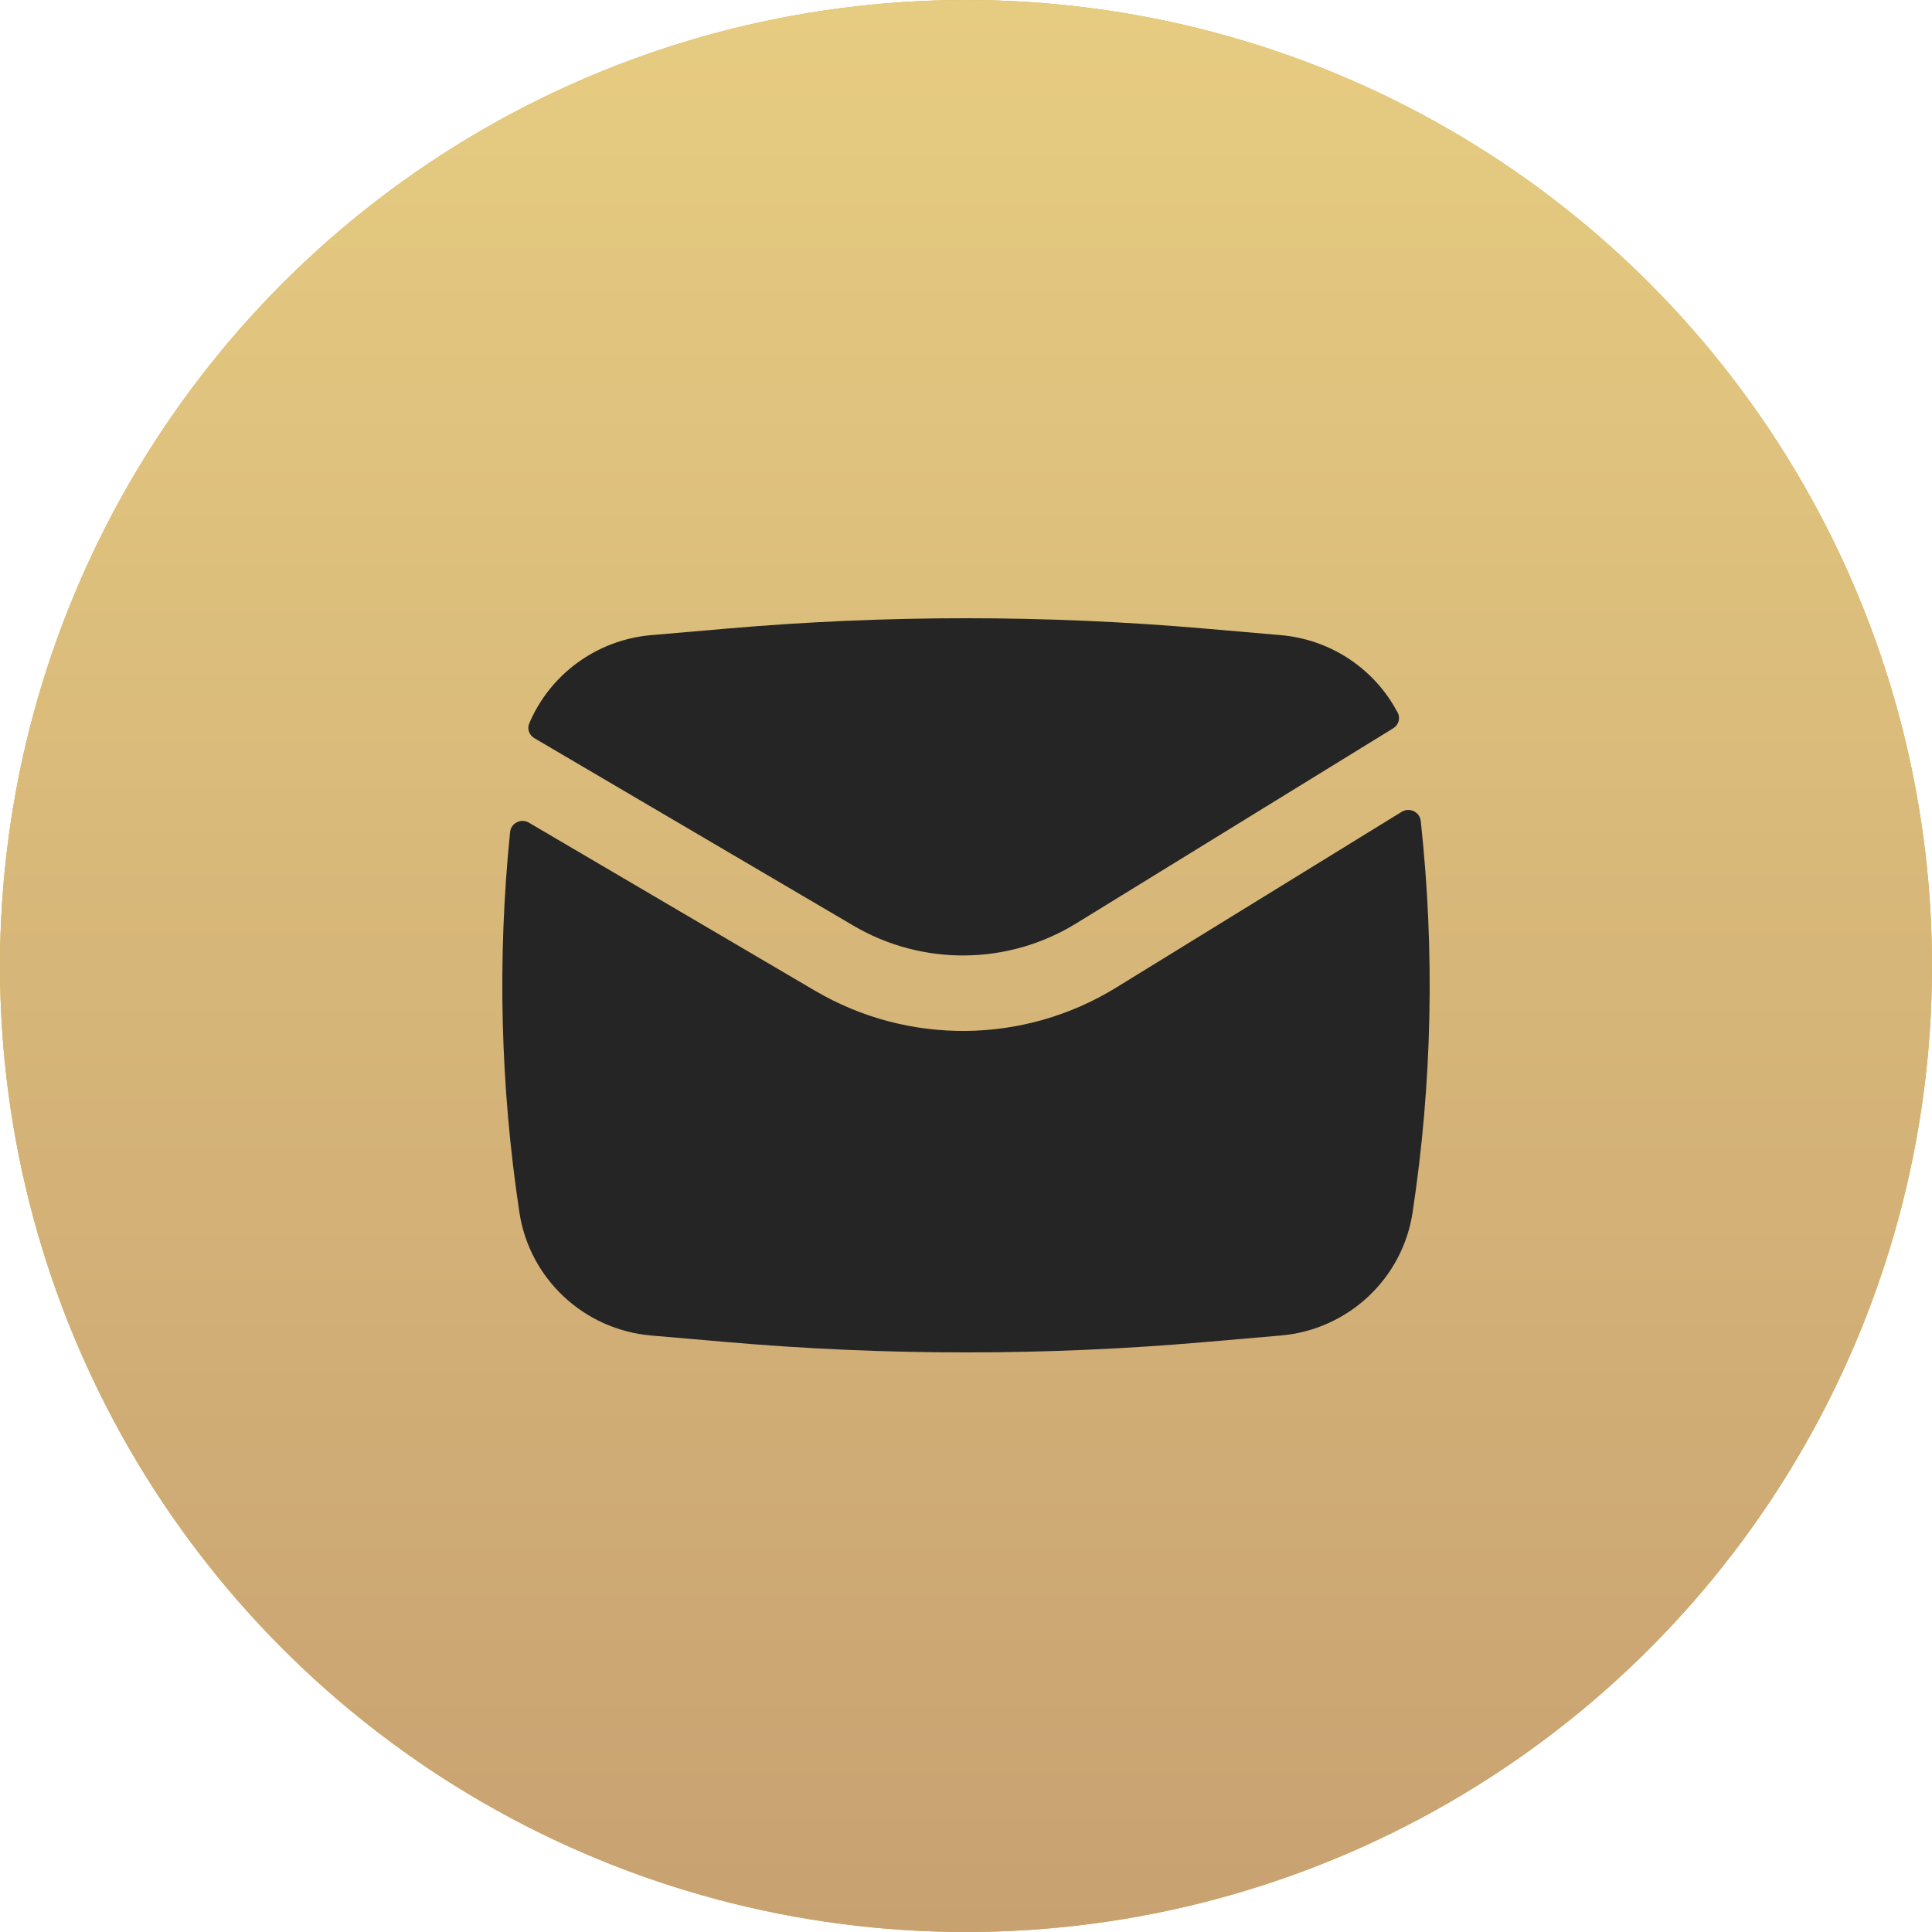
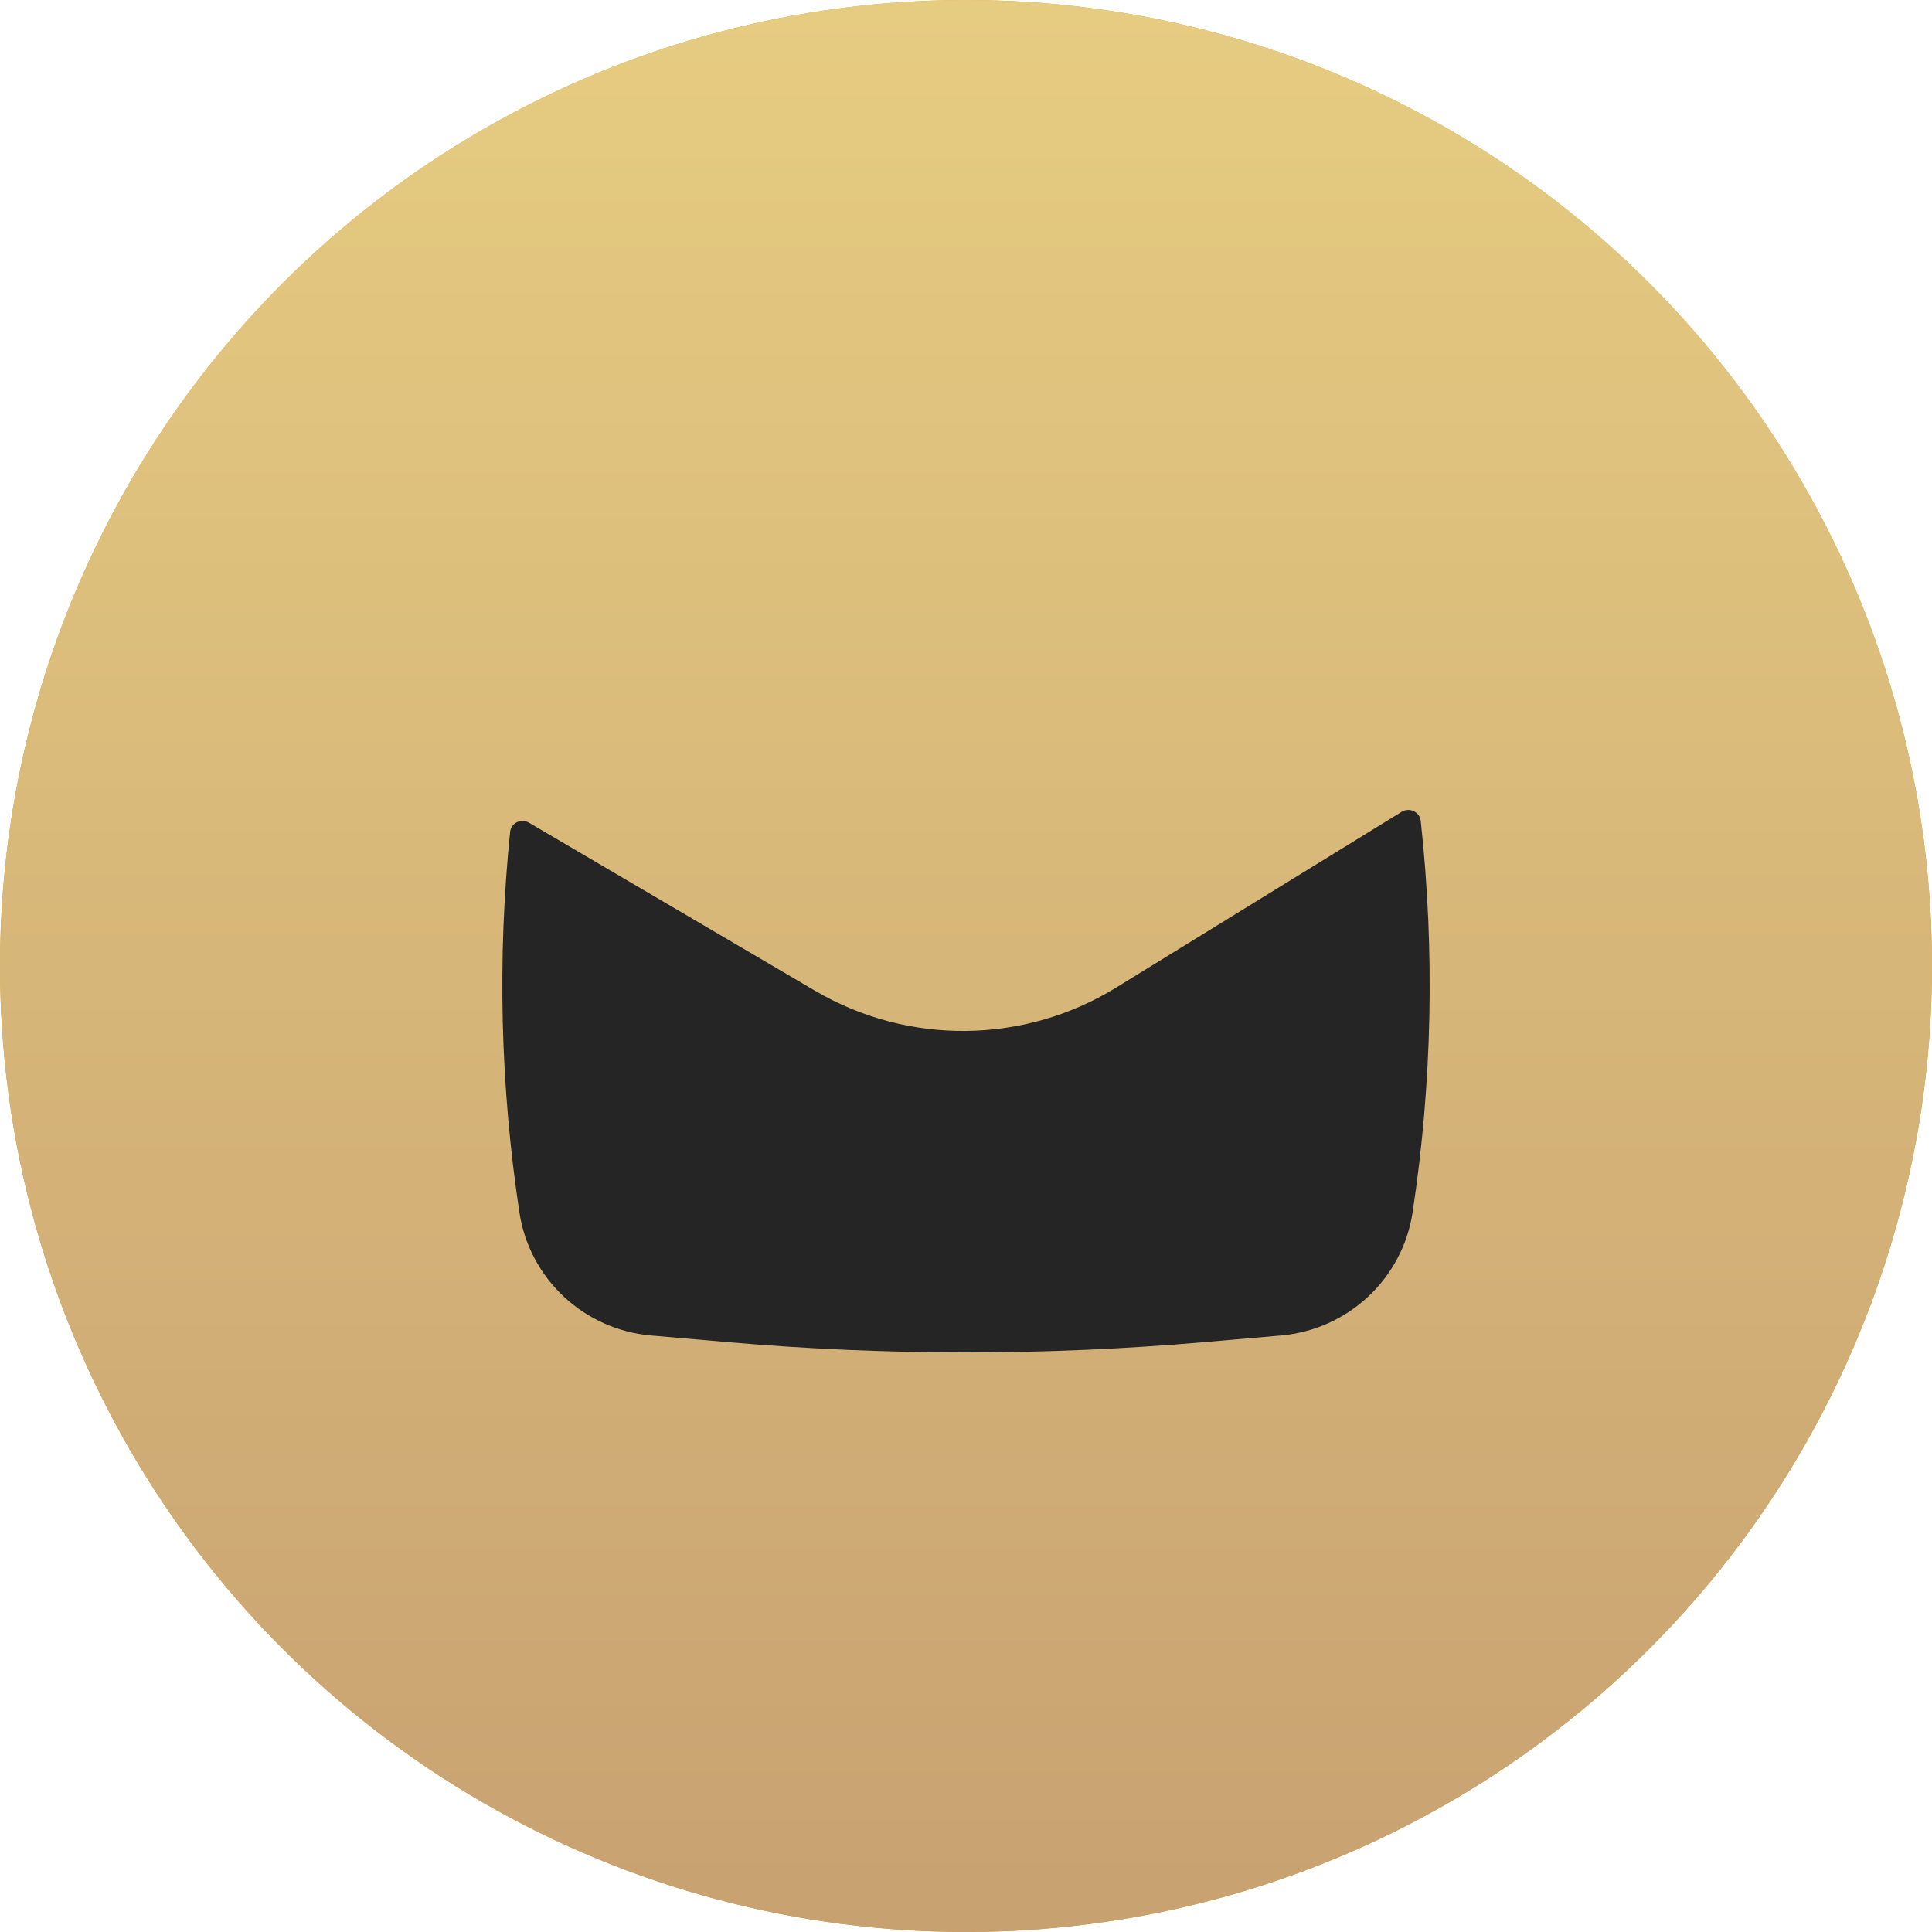
<svg xmlns="http://www.w3.org/2000/svg" width="50" height="50" viewBox="0 0 50 50" fill="none">
  <circle cx="25" cy="25" r="25" fill="#DAA330" />
  <circle cx="25" cy="25" r="25" fill="url(#paint0_linear_224_472)" />
-   <path d="M18.832 16.266C22.936 15.911 27.064 15.911 31.168 16.266L33.146 16.437C34.462 16.551 35.59 17.331 36.174 18.448C36.249 18.591 36.193 18.764 36.055 18.849L27.85 23.899C26.091 24.982 23.872 25.005 22.09 23.958L13.831 19.105C13.697 19.027 13.636 18.866 13.696 18.723C14.23 17.461 15.432 16.56 16.854 16.437L18.832 16.266Z" fill="#252525" />
  <path d="M13.689 21.291C13.485 21.171 13.224 21.3 13.201 21.534C12.868 24.81 12.949 28.116 13.442 31.376C13.702 33.095 15.113 34.413 16.854 34.563L18.832 34.734C22.936 35.089 27.064 35.089 31.168 34.734L33.146 34.563C34.887 34.413 36.298 33.095 36.558 31.376C37.066 28.021 37.136 24.617 36.769 21.248C36.744 21.012 36.478 20.885 36.275 21.01L28.884 25.56C26.503 27.025 23.502 27.056 21.091 25.639L13.689 21.291Z" fill="#252525" />
  <defs>
    <linearGradient id="paint0_linear_224_472" x1="25" y1="0" x2="25" y2="50" gradientUnits="userSpaceOnUse">
      <stop stop-color="#E6CC81" />
      <stop offset="1" stop-color="#C8A171" />
    </linearGradient>
  </defs>
</svg>